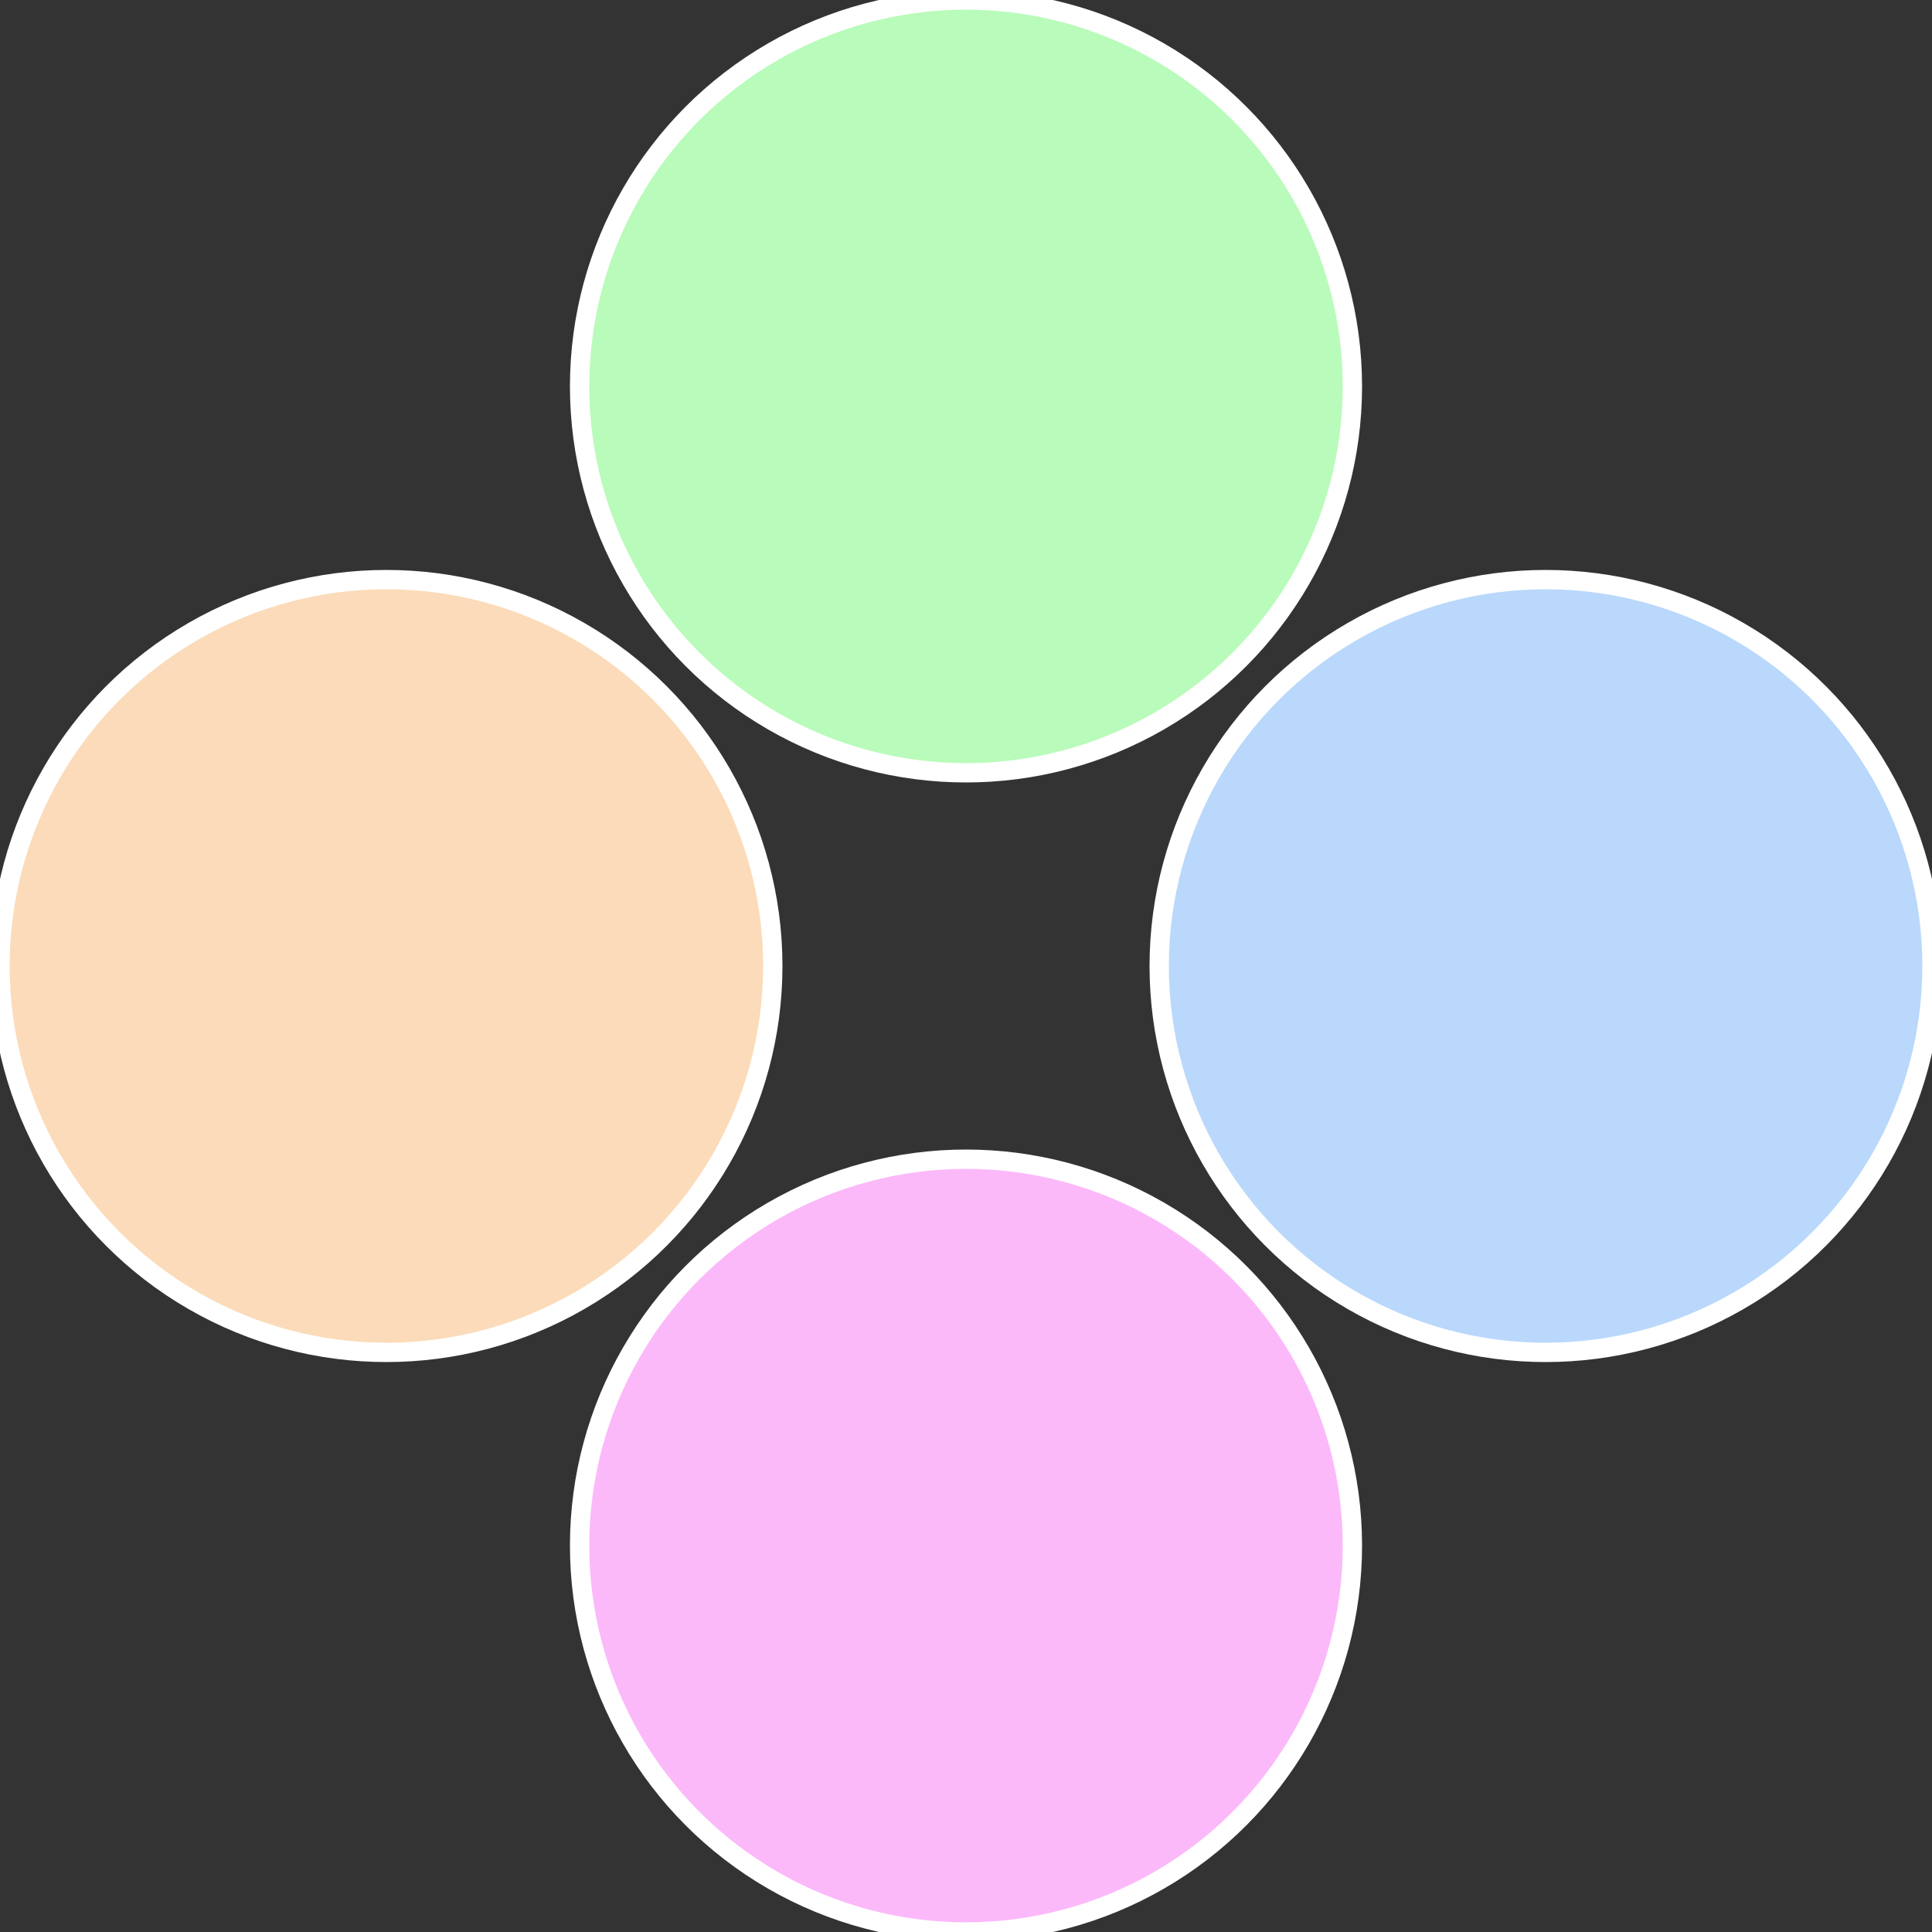
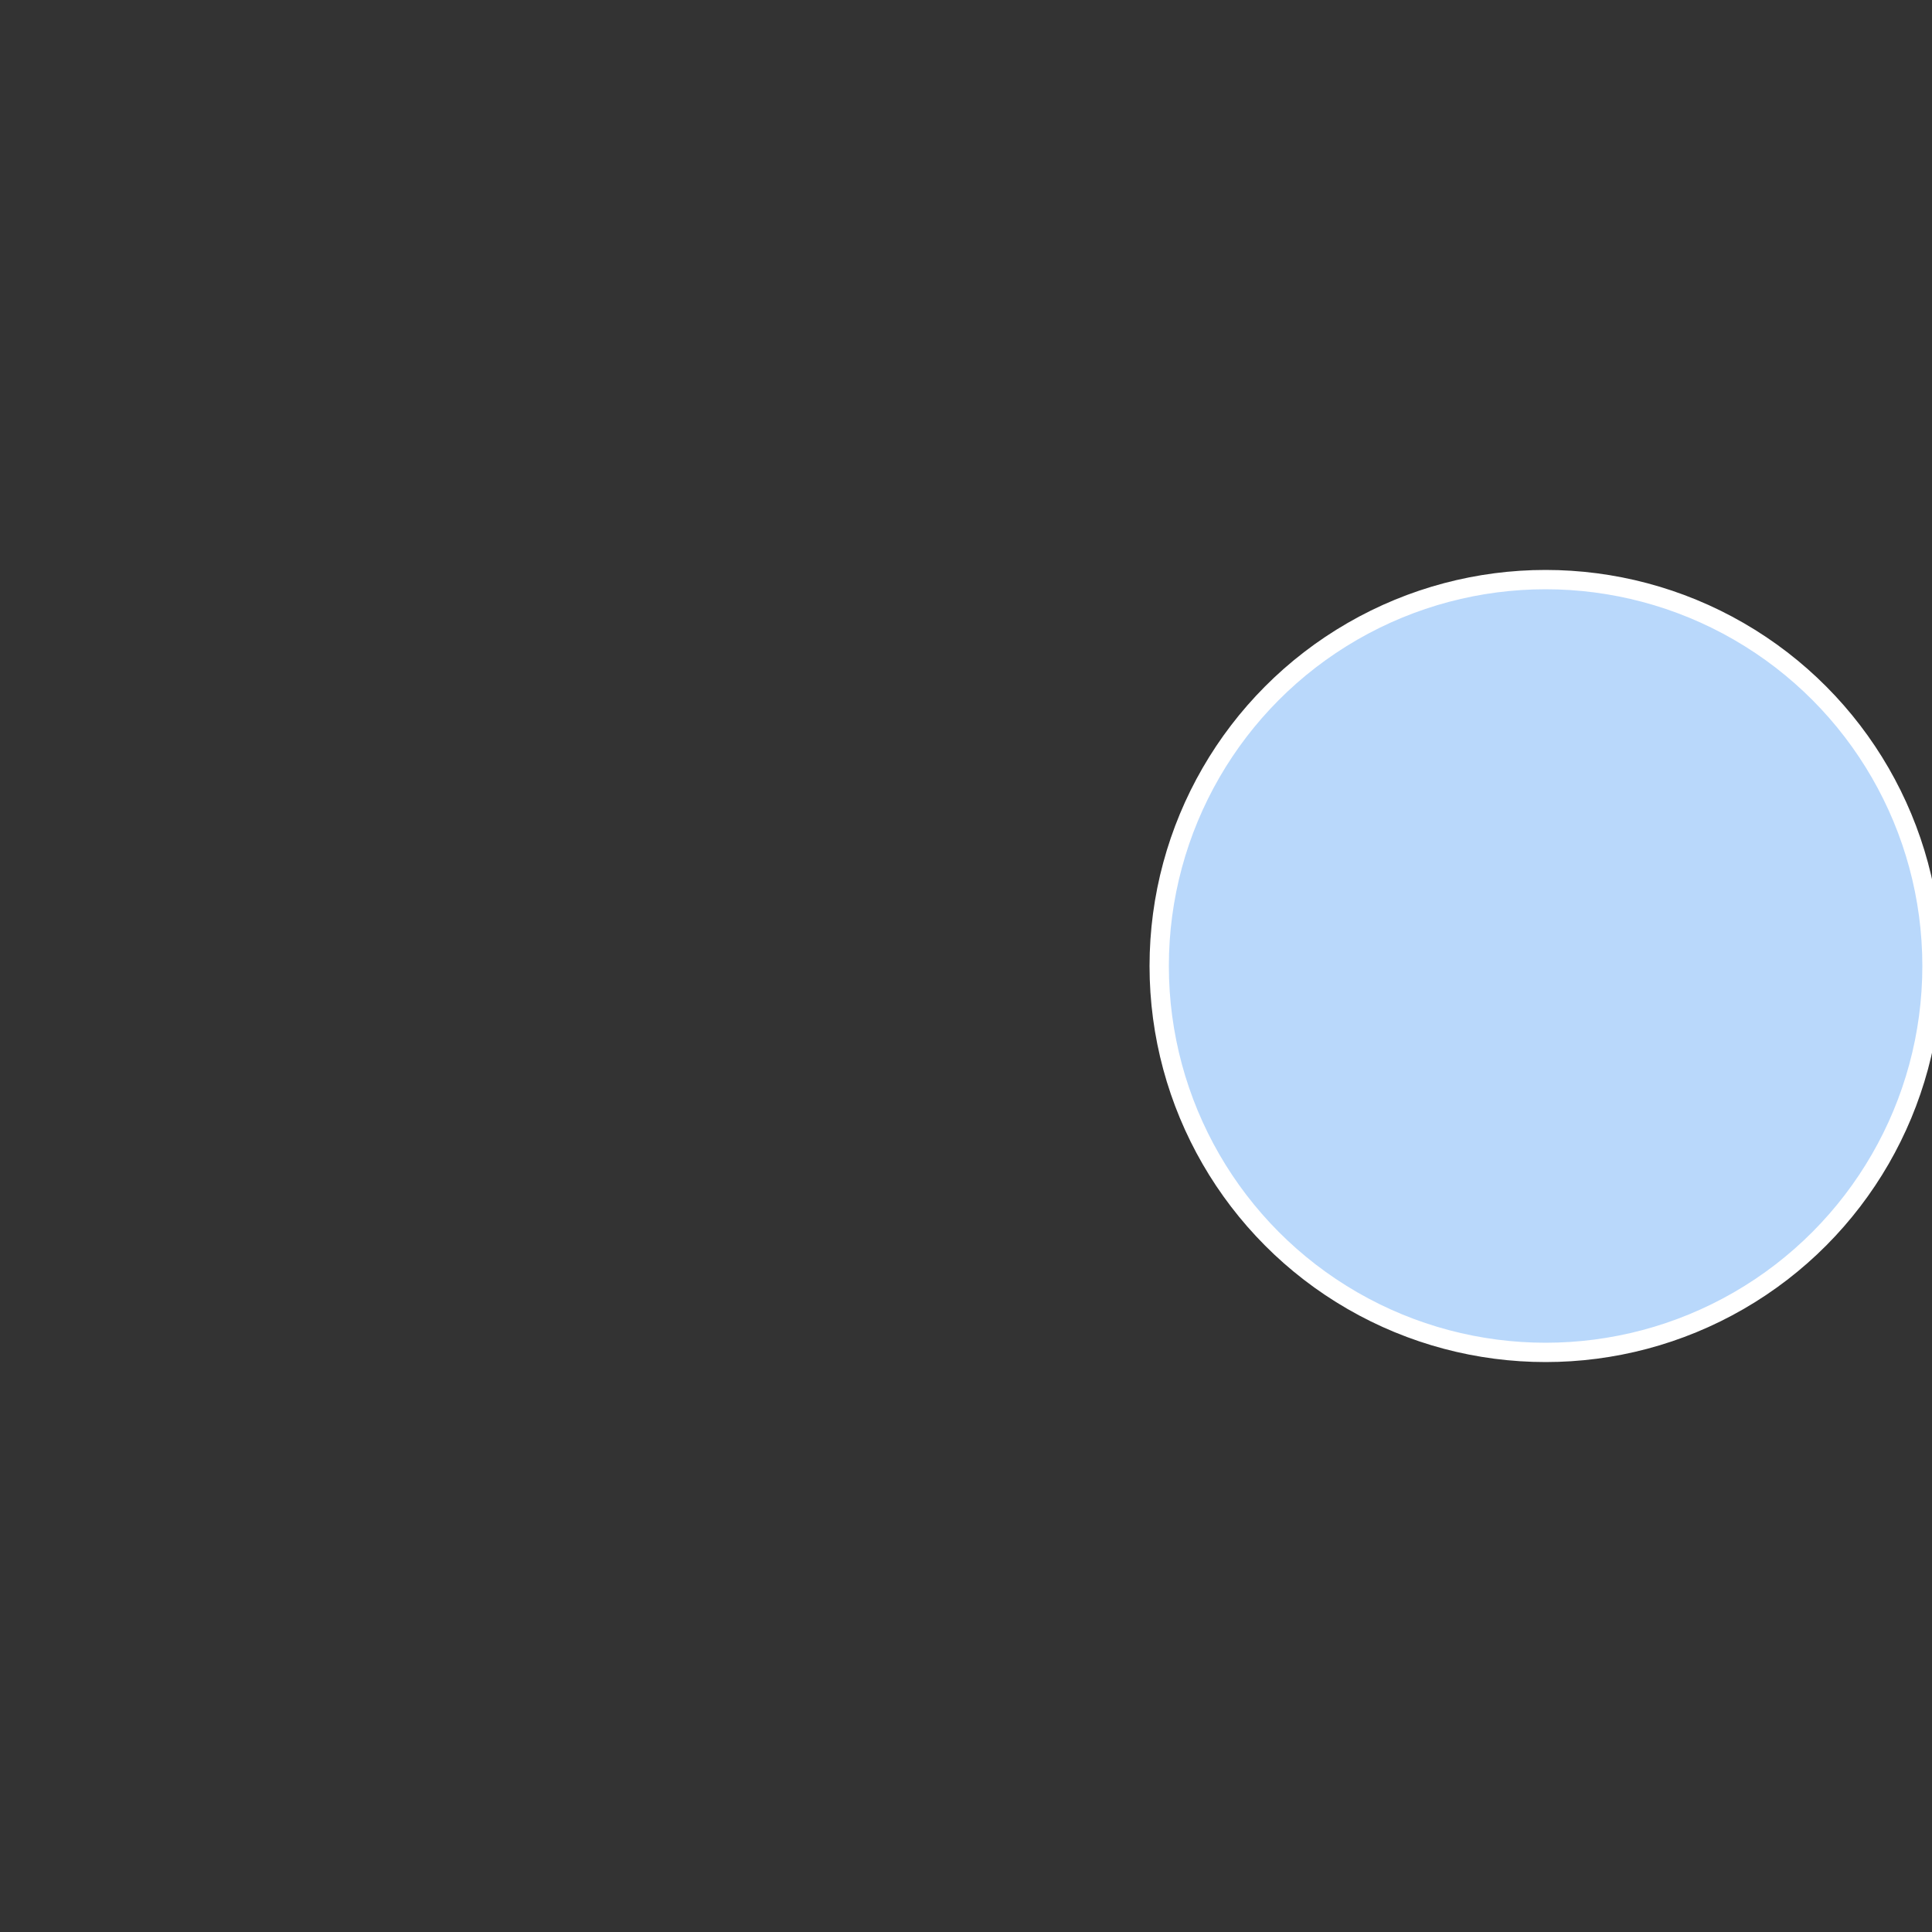
<svg xmlns="http://www.w3.org/2000/svg" width="500" height="500" viewBox="-1 -1 2 2">
  <rect x="-1" y="-1" width="2" height="2" fill="#333333" stroke="none" />
  <circle cx="0.6" cy="0" r="0.4" fill="#b9d8fb" stroke="#fff" stroke-width="1%" />
-   <circle cx="3.6739403974421E-17" cy="0.6" r="0.4" fill="#fbb9fa" stroke="#fff" stroke-width="1%" />
-   <circle cx="-0.6" cy="7.3478807948841E-17" r="0.4" fill="#fbdbb9" stroke="#fff" stroke-width="1%" />
-   <circle cx="-1.1021821192326E-16" cy="-0.6" r="0.4" fill="#b9fbba" stroke="#fff" stroke-width="1%" />
</svg>